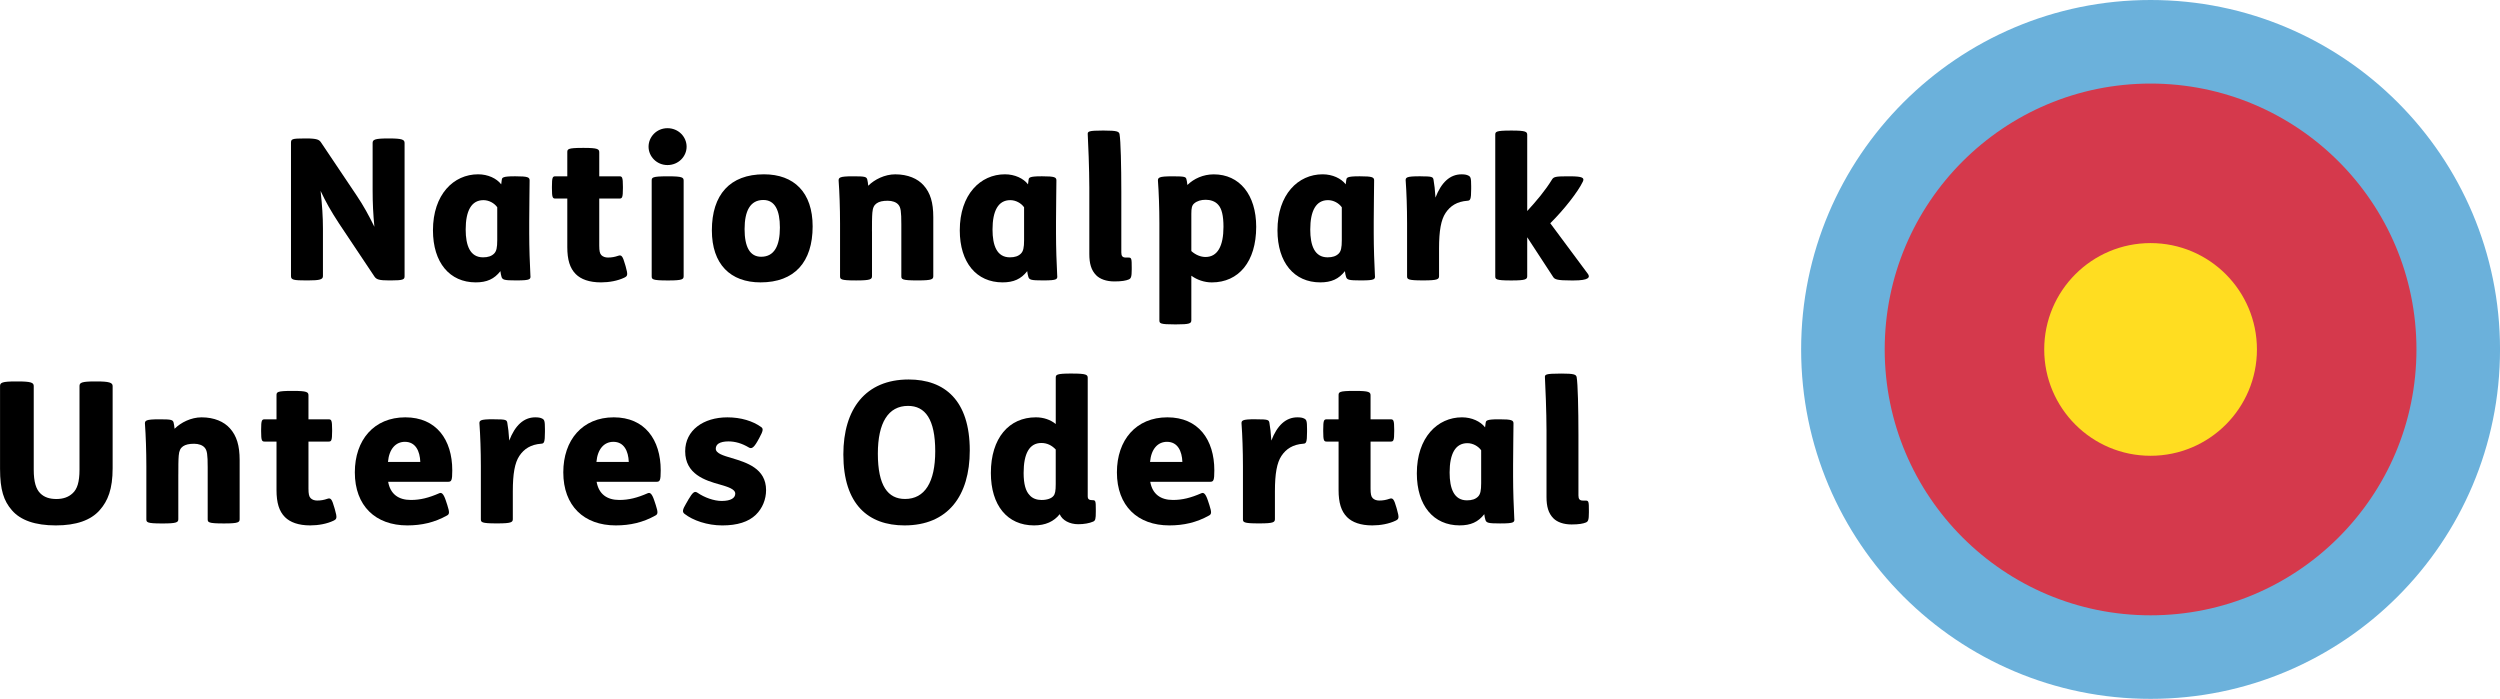
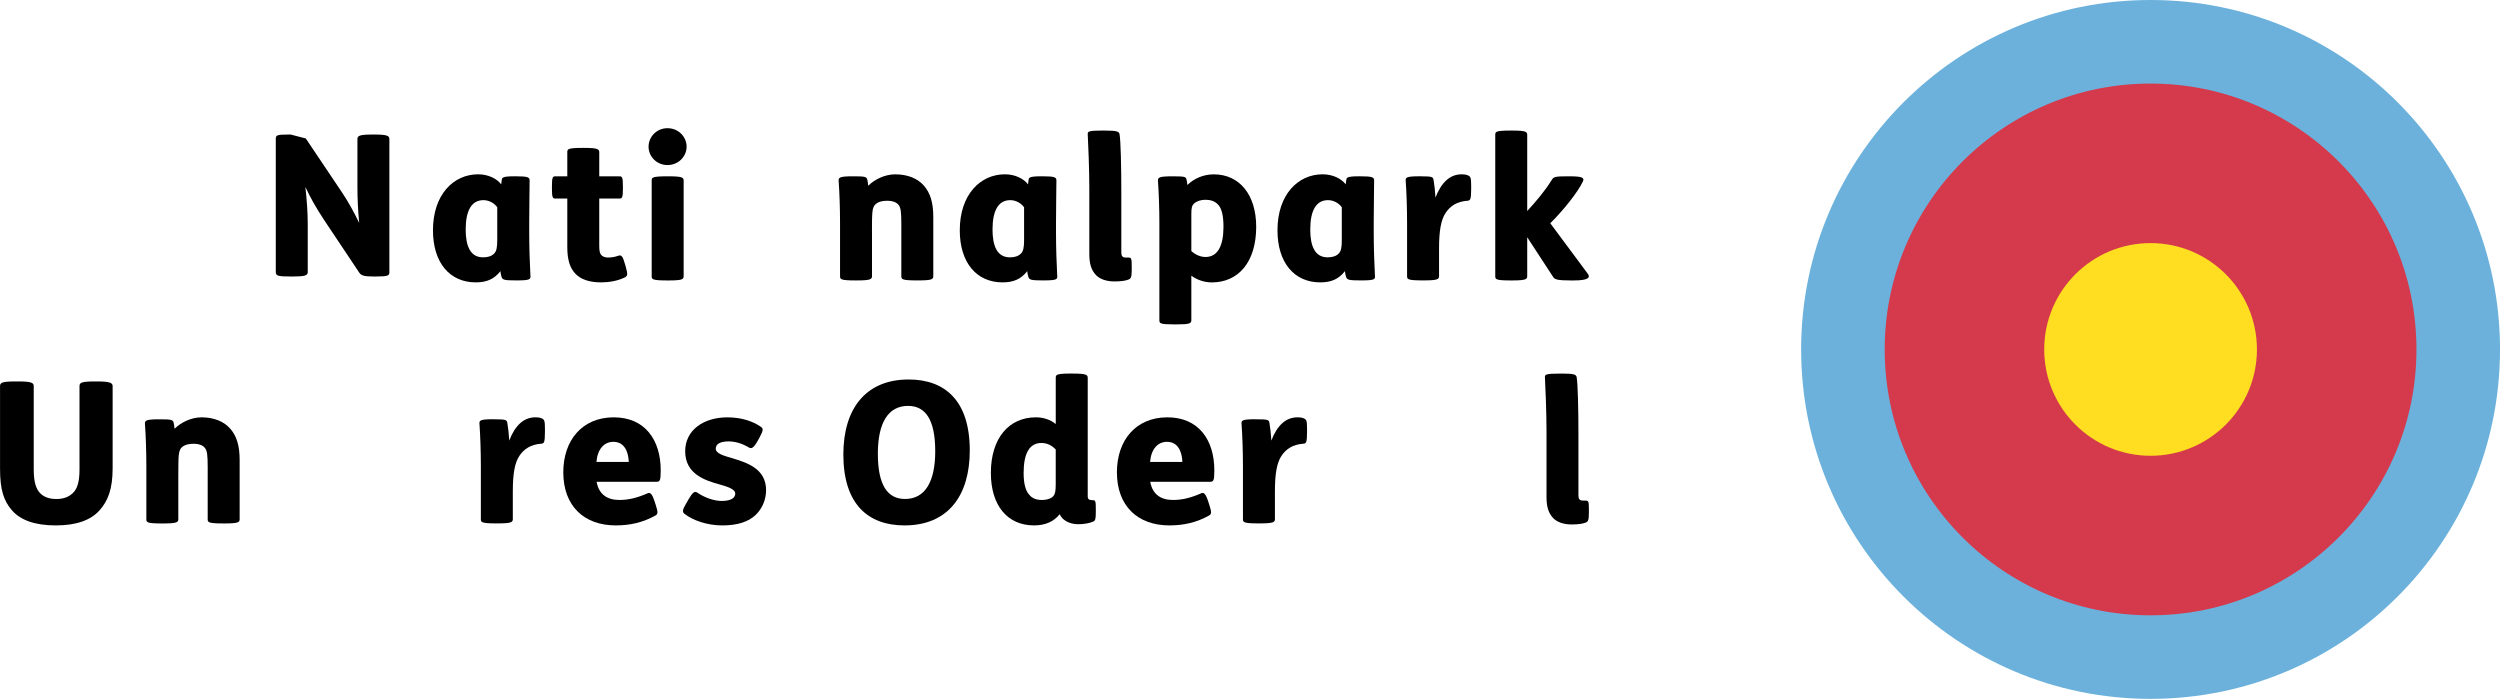
<svg xmlns="http://www.w3.org/2000/svg" xml:space="preserve" width="86.315mm" height="24.129mm" version="1.1" style="shape-rendering:geometricPrecision; text-rendering:geometricPrecision; image-rendering:optimizeQuality; fill-rule:evenodd; clip-rule:evenodd" viewBox="0 0 1205.64 337.03">
  <defs>
    <style type="text/css">
   
    .fil2 {fill:#FFDD21;fill-rule:nonzero}
    .fil1 {fill:#D5394C;fill-rule:nonzero}
    .fil0 {fill:#6BB1DB;fill-rule:nonzero}
    .fil3 {fill:black;fill-rule:nonzero}
   
  </style>
  </defs>
  <g id="Ebene_x0020_1">
    <path class="fil0" d="M1037.13 337.03c-93.07,0 -168.52,-75.45 -168.52,-168.51 0,-93.07 75.45,-168.52 168.52,-168.52 93.07,0 168.52,75.45 168.52,168.52 0,93.07 -75.45,168.51 -168.52,168.51z" />
    <path class="fil1" d="M1037.13 296.74c-70.82,0 -128.22,-57.41 -128.22,-128.22 0,-70.81 57.4,-128.22 128.22,-128.22 70.81,0 128.22,57.41 128.22,128.22 0,70.81 -57.41,128.22 -128.22,128.22z" />
    <path class="fil2" d="M1037.13 219.8c-28.33,0 -51.29,-22.96 -51.29,-51.28 0,-28.33 22.96,-51.29 51.29,-51.29 28.33,0 51.29,22.96 51.29,51.29 0,28.32 -22.96,51.28 -51.29,51.28z" />
-     <path class="fil3" d="M147.46 66.76c5.6,0 6.47,0.66 7.33,1.89l17.11 25.49c3.34,4.94 5.99,9.79 8.65,15.23 -0.57,-6.1 -0.85,-11.14 -0.85,-17.6l0 -22.82c0,-1.61 1.04,-2.18 7.43,-2.18l0.56 0c6.27,0 7.42,0.57 7.42,2.18l0 64.2c0,1.61 -0.48,2.09 -6.75,2.09l-0.56 0c-5.04,0 -6.27,-0.47 -7.24,-1.9l-17.02 -25.5c-4.28,-6.56 -6.37,-10.37 -8.94,-15.78 0.76,6.85 1.14,12.55 1.14,18.16l0 22.93c0,1.61 -1.42,2.09 -7.33,2.09l-0.56 0c-6.37,0 -7.52,-0.28 -7.52,-2.09l0 -64.2c0,-1.9 0.38,-2.18 6.66,-2.18l0.48 0z" />
+     <path class="fil3" d="M147.46 66.76l17.11 25.49c3.34,4.94 5.99,9.79 8.65,15.23 -0.57,-6.1 -0.85,-11.14 -0.85,-17.6l0 -22.82c0,-1.61 1.04,-2.18 7.43,-2.18l0.56 0c6.27,0 7.42,0.57 7.42,2.18l0 64.2c0,1.61 -0.48,2.09 -6.75,2.09l-0.56 0c-5.04,0 -6.27,-0.47 -7.24,-1.9l-17.02 -25.5c-4.28,-6.56 -6.37,-10.37 -8.94,-15.78 0.76,6.85 1.14,12.55 1.14,18.16l0 22.93c0,1.61 -1.42,2.09 -7.33,2.09l-0.56 0c-6.37,0 -7.52,-0.28 -7.52,-2.09l0 -64.2c0,-1.9 0.38,-2.18 6.66,-2.18l0.48 0z" />
    <path class="fil3" d="M242 86.73c0.1,-1.05 0.38,-1.71 6.08,-1.71l0.57 0c5.89,0 6.76,0.46 6.76,1.99 0,4.94 -0.19,11.51 -0.19,19.97l0 5.61c0,6.56 0.28,15.12 0.57,20.17 0.19,1.89 0.1,2.47 -6.57,2.47l-0.47 0c-5.51,0 -6.37,-0.29 -6.86,-1.62 -0.28,-0.84 -0.47,-1.9 -0.56,-2.85 -2.96,3.8 -6.56,5.42 -11.89,5.42 -12.56,0 -20.64,-9.51 -20.64,-25.11 0,-17.31 9.98,-27.01 21.77,-27.01 4.76,0 8.94,1.98 11.14,4.84l0.28 -2.19zm-2.19 13.22c-1.43,-1.99 -3.99,-3.43 -6.67,-3.43 -5.8,0 -8.56,5.14 -8.56,14.17 0,7.71 2.1,13.41 8.37,13.41 2.39,0 4.1,-0.57 5.33,-1.8 1.14,-1.14 1.52,-2.86 1.52,-6.48l0 -15.88z" />
    <path class="fil3" d="M288.99 95.77l0 22.63c0,2.67 0.28,3.9 1.04,4.66 0.76,0.76 1.91,1.14 3.14,1.14 1.81,0 3.34,-0.29 4.95,-0.85 1.61,-0.58 2.19,0.19 3.33,4.18l0.28 0.94c1.23,4.29 0.85,4.67 -0.66,5.43 -3.15,1.52 -7.32,2.28 -11.22,2.28 -5.72,0 -9.71,-1.51 -12.18,-3.99 -2.86,-2.86 -4.09,-6.95 -4.09,-13.03l0 -23.4 -5.61 0c-1.43,0 -1.8,-0.29 -1.8,-5.04l0 -0.66c0,-4.76 0.37,-5.04 1.8,-5.04l5.61 0 0 -11.52c0,-1.6 0.1,-2.18 7.51,-2.18l0.48 0c6.76,0 7.42,0.58 7.42,2.18l0 11.52 9.6 0c1.43,0 1.81,0.28 1.81,5.04l0 0.66c0,4.75 -0.38,5.04 -1.81,5.04l-9.6 0z" />
    <path class="fil3" d="M321.89 61.82c5.32,0 9.23,4.18 9.23,8.93 0,4.67 -3.91,8.85 -9.23,8.85 -5.23,0 -9.12,-4.18 -9.12,-8.85 0,-4.75 3.89,-8.93 9.12,-8.93zm0.48 23.21c6.76,0 7.32,0.57 7.32,2.1l0 46.03c0,1.52 -0.56,2.09 -7.32,2.09l-0.48 0c-7.42,0 -7.61,-0.57 -7.61,-2.09l0 -46.03c0,-1.53 0.19,-2.1 7.61,-2.1l0.48 0z" />
-     <path class="fil3" d="M391.9 109.18c0,17.21 -8.75,27 -25.11,27 -14.55,0 -23.49,-8.74 -23.49,-25.11 0,-17.2 8.74,-27.01 25.11,-27.01 14.55,0 23.49,8.75 23.49,25.11zm-32.82 1.32c0,8.47 2.48,13.32 7.99,13.32 6.37,0 9.04,-5.33 9.04,-14.07 0,-8.47 -2.48,-13.31 -7.99,-13.31 -6.36,0 -9.04,5.32 -9.04,14.07z" />
    <path class="fil3" d="M420.53 111.56l0 21.59c0,1.51 -0.67,2.09 -7.42,2.09l-0.48 0c-7.33,0 -7.51,-0.57 -7.51,-2.09l0 -25.5c0,-7.23 -0.28,-15.12 -0.66,-20.16 -0.19,-1.89 0.28,-2.47 6.94,-2.47l0.47 0c5.33,0 6,0.28 6.37,1.51 0.2,0.67 0.38,2.01 0.47,3.05 3.05,-3.05 8,-5.51 13.03,-5.51 6.09,0 10.84,2.08 13.7,5.32 3.23,3.62 4.65,8.27 4.65,15.31l0 28.44c0,1.51 -0.56,2.09 -7.32,2.09l-0.48 0c-7.42,0 -7.61,-0.57 -7.61,-2.09l0 -24.92c0,-6.27 -0.28,-8.19 -1.42,-9.51 -1.04,-1.24 -2.95,-1.9 -5.13,-1.9 -2.39,0 -4.09,0.37 -5.32,1.22 -1.24,0.86 -1.91,2.1 -2.1,4.47 -0.19,2.19 -0.19,5.61 -0.19,9.04z" />
    <path class="fil3" d="M496.05 86.73c0.09,-1.05 0.38,-1.71 6.08,-1.71l0.57 0c5.89,0 6.76,0.46 6.76,1.99 0,4.94 -0.19,11.51 -0.19,19.97l0 5.61c0,6.56 0.28,15.12 0.57,20.17 0.19,1.89 0.09,2.47 -6.56,2.47l-0.48 0c-5.51,0 -6.37,-0.29 -6.84,-1.62 -0.29,-0.84 -0.47,-1.9 -0.58,-2.85 -2.94,3.8 -6.56,5.42 -11.88,5.42 -12.56,0 -20.64,-9.51 -20.64,-25.11 0,-17.31 9.98,-27.01 21.77,-27.01 4.76,0 8.95,1.98 11.13,4.84l0.29 -2.19zm-2.18 13.22c-1.42,-1.99 -4,-3.43 -6.66,-3.43 -5.8,0 -8.56,5.14 -8.56,14.17 0,7.71 2.1,13.41 8.37,13.41 2.38,0 4.09,-0.57 5.32,-1.8 1.14,-1.14 1.53,-2.86 1.53,-6.48l0 -15.88z" />
    <path class="fil3" d="M532.48 62.96c6.28,0 7.14,0.48 7.42,1.71 0.57,3.05 0.86,15.5 0.86,27.77l0 29.3c0,1.71 0.56,2.47 2.18,2.47l1.32 0c1.43,0 1.52,0.57 1.52,4.85l0 0.86c0,3.7 -0.38,4.37 -1.42,4.84 -1.34,0.58 -3.43,0.96 -6.95,0.96 -3.89,0 -6.95,-1.15 -8.74,-2.95 -2.48,-2.48 -3.34,-5.8 -3.34,-10.27l0 -32.06c0,-8.75 -0.56,-22.25 -0.76,-25.59 -0.09,-1.42 0.1,-1.9 7.42,-1.9l0.48 0z" />
    <path class="fil3" d="M565.86 85.03c5.42,0 6,0.28 6.28,1.32 0.2,0.67 0.38,1.71 0.48,2.86 3.14,-3.05 7.61,-5.13 12.75,-5.13 12.36,0 20.44,9.8 20.44,25.3 0,16.83 -8.46,26.81 -21.4,26.81 -3.62,0 -7.13,-1.23 -9.88,-3.23l0 21.4c0,1.61 -0.67,2.08 -7.42,2.08l-0.48 0c-7.32,0 -7.51,-0.47 -7.51,-2.08l0 -46.7c0,-7.23 -0.29,-15.12 -0.67,-20.17 -0.18,-1.89 0.29,-2.46 6.95,-2.46l0.47 0zm8.66 36.04c2.1,1.9 4.57,2.86 6.85,2.86 5.8,0 8.66,-5.24 8.66,-14.55 0,-5.43 -0.86,-8.75 -2.48,-10.56 -1.52,-1.81 -3.9,-2.48 -6.09,-2.48 -2.28,0 -4.18,0.57 -5.6,1.8 -1.05,0.95 -1.33,2.19 -1.33,4.95l0 17.97z" />
    <path class="fil3" d="M649.28 86.73c0.1,-1.05 0.38,-1.71 6.09,-1.71l0.56 0c5.89,0 6.75,0.46 6.75,1.99 0,4.94 -0.19,11.51 -0.19,19.97l0 5.61c0,6.56 0.29,15.12 0.57,20.17 0.19,1.89 0.1,2.47 -6.56,2.47l-0.48 0c-5.51,0 -6.37,-0.29 -6.85,-1.62 -0.29,-0.84 -0.47,-1.9 -0.57,-2.85 -2.95,3.8 -6.56,5.42 -11.89,5.42 -12.56,0 -20.64,-9.51 -20.64,-25.11 0,-17.31 9.98,-27.01 21.77,-27.01 4.76,0 8.95,1.98 11.14,4.84l0.28 -2.19zm-2.19 13.22c-1.42,-1.99 -4,-3.43 -6.65,-3.43 -5.8,0 -8.56,5.14 -8.56,14.17 0,7.71 2.09,13.41 8.36,13.41 2.39,0 4.1,-0.57 5.34,-1.8 1.13,-1.14 1.51,-2.86 1.51,-6.48l0 -15.88z" />
    <path class="fil3" d="M685.14 85.03c5.51,0 5.89,0.28 6.18,1.61 0.38,2 0.76,5.32 0.95,8.65 2.76,-7.23 6.95,-11.22 12.55,-11.22 1.53,0 2.48,0.19 3.24,0.57 1.14,0.57 1.42,1.04 1.42,5.13l0 1.33c0,5.23 -0.47,5.61 -1.8,5.71 -5.03,0.37 -8.27,2.47 -10.55,5.89 -2.2,3.33 -3.14,8.56 -3.14,17.11l0 13.32c0,1.52 -0.67,2.09 -7.42,2.09l-0.48 0c-7.33,0 -7.52,-0.57 -7.52,-2.09l0 -25.49c0,-7.23 -0.27,-15.12 -0.65,-20.17 -0.2,-1.89 0.09,-2.46 6.75,-2.46l0.47 0z" />
    <path class="fil3" d="M729.09 62.96c6.75,0 7.42,0.57 7.42,2.09l0 36.72c4.56,-4.95 8.84,-10.09 11.98,-15.23 0.76,-1.23 1.81,-1.51 7.13,-1.51l1.44 0c6.27,0 7.13,0.76 6.27,2.57 -2.29,4.84 -9.13,13.59 -15.7,20.06l18.16 24.45c1.14,1.61 0.47,3.14 -6.84,3.14l-1.23 0c-6.65,0 -7.9,-0.48 -8.66,-1.62l-12.55 -19.21 0 18.74c0,1.51 -0.66,2.09 -7.42,2.09l-0.48 0c-7.32,0 -7.51,-0.57 -7.51,-2.09l0 -68.11c0,-1.51 0.19,-2.09 7.51,-2.09l0.48 0z" />
    <path class="fil3" d="M8.57 183.95c6.36,0 7.7,0.57 7.7,2.2l0 40.32c0,6.08 1.14,9.42 3.14,11.42 1.99,2 4.65,2.76 7.8,2.76 3.14,0 5.8,-0.86 7.8,-2.76 2.2,-1.99 3.33,-5.33 3.33,-11.42l0 -40.32c0,-1.62 1.04,-2.2 7.52,-2.2l0.76 0c5.98,0 7.7,0.57 7.7,2.2l0 39.65c0,10.08 -2.29,15.79 -6.27,20.26 -4.28,4.85 -11.32,7.32 -21.12,7.32 -9.98,0 -17.02,-2.47 -21.2,-7.32 -3.9,-4.47 -5.71,-9.8 -5.71,-19.98l0 -39.93c0,-1.62 1.05,-2.2 7.52,-2.2l1.05 0z" />
    <path class="fil3" d="M85.99 228.75l0 21.59c0,1.53 -0.67,2.1 -7.42,2.1l-0.48 0c-7.32,0 -7.51,-0.57 -7.51,-2.1l0 -25.5c0,-7.22 -0.28,-15.12 -0.66,-20.15 -0.2,-1.9 0.28,-2.48 6.94,-2.48l0.48 0c5.31,0 5.99,0.28 6.37,1.52 0.19,0.66 0.38,1.99 0.48,3.04 3.04,-3.04 7.99,-5.51 13.02,-5.51 6.09,0 10.84,2.09 13.69,5.32 3.24,3.62 4.67,8.28 4.67,15.31l0 28.44c0,1.53 -0.57,2.1 -7.33,2.1l-0.48 0c-7.42,0 -7.6,-0.57 -7.6,-2.1l0 -24.92c0,-6.27 -0.29,-8.18 -1.43,-9.51 -1.04,-1.24 -2.94,-1.9 -5.13,-1.9 -2.37,0 -4.09,0.38 -5.33,1.22 -1.23,0.86 -1.89,2.11 -2.08,4.48 -0.19,2.18 -0.19,5.61 -0.19,9.03z" />
-     <path class="fil3" d="M148.76 212.96l0 22.64c0,2.66 0.29,3.9 1.05,4.65 0.75,0.76 1.89,1.14 3.13,1.14 1.8,0 3.33,-0.28 4.94,-0.85 1.62,-0.57 2.2,0.19 3.34,4.18l0.28 0.95c1.24,4.29 0.86,4.66 -0.65,5.43 -3.15,1.52 -7.34,2.28 -11.24,2.28 -5.7,0 -9.7,-1.52 -12.18,-3.99 -2.85,-2.86 -4.08,-6.96 -4.08,-13.03l0 -23.4 -5.61 0c-1.43,0 -1.81,-0.28 -1.81,-5.03l0 -0.67c0,-4.75 0.38,-5.04 1.81,-5.04l5.61 0 0 -11.51c0,-1.61 0.1,-2.19 7.51,-2.19l0.47 0c6.75,0 7.43,0.57 7.43,2.19l0 11.51 9.6 0c1.42,0 1.81,0.29 1.81,5.04l0 0.67c0,4.75 -0.39,5.03 -1.81,5.03l-9.6 0z" />
-     <path class="fil3" d="M187.19 232.36c1.05,5.89 4.94,8.75 10.95,8.75 4.55,0 8.65,-1.04 13.69,-3.24 1.04,-0.46 1.99,0 3.14,3.43l0.75 2.28c1.14,3.53 1.05,4.39 -0.18,5.04 -5.99,3.34 -12.18,4.76 -19.12,4.76 -15.32,0 -25.3,-9.41 -25.3,-25.59 0,-15.59 9.22,-26.53 24.35,-26.53 14.93,0 22.64,10.75 22.64,25.58 0,4.95 -0.38,5.51 -2.1,5.51l-28.82 0zm15.5 -9.6c-0.19,-5.23 -2.28,-9.69 -7.41,-9.69 -4.38,0 -7.61,3.33 -8.18,9.69l15.59 0z" />
    <path class="fil3" d="M238.45 202.21c5.51,0 5.89,0.28 6.19,1.61 0.38,1.99 0.76,5.32 0.95,8.65 2.76,-7.23 6.95,-11.21 12.55,-11.21 1.52,0 2.48,0.18 3.24,0.56 1.14,0.57 1.42,1.04 1.42,5.13l0 1.33c0,5.23 -0.47,5.62 -1.8,5.7 -5.03,0.38 -8.27,2.48 -10.55,5.9 -2.2,3.33 -3.14,8.56 -3.14,17.11l0 13.32c0,1.53 -0.67,2.1 -7.42,2.1l-0.48 0c-7.33,0 -7.51,-0.57 -7.51,-2.1l0 -25.5c0,-7.22 -0.28,-15.12 -0.66,-20.16 -0.2,-1.9 0.09,-2.47 6.75,-2.47l0.47 0z" />
    <path class="fil3" d="M287.72 232.36c1.05,5.89 4.95,8.75 10.95,8.75 4.56,0 8.65,-1.04 13.68,-3.24 1.05,-0.46 2.01,0 3.15,3.43l0.76 2.28c1.14,3.53 1.04,4.39 -0.2,5.04 -5.98,3.34 -12.17,4.76 -19.11,4.76 -15.32,0 -25.3,-9.41 -25.3,-25.59 0,-15.59 9.23,-26.53 24.34,-26.53 14.93,0 22.64,10.75 22.64,25.58 0,4.95 -0.38,5.51 -2.1,5.51l-28.82 0zm15.51 -9.6c-0.2,-5.23 -2.29,-9.69 -7.42,-9.69 -4.37,0 -7.61,3.33 -8.18,9.69l15.6 0z" />
    <path class="fil3" d="M331.85 241.12c2.29,-3.9 3.14,-4.38 4.48,-3.52 3.42,2.38 8.07,3.99 11.69,3.99 4.57,0 6.56,-1.51 6.56,-3.52 0,-2.28 -3.8,-3.33 -7.31,-4.37 -7.24,-1.99 -16.84,-5.04 -16.84,-16.08 0,-10.17 8.84,-16.35 20.35,-16.35 6.56,0 12.28,1.79 16.27,4.66 1.05,0.75 1.14,1.61 -0.85,5.22l-0.95 1.72c-1.91,3.33 -2.95,3.61 -4.1,2.94 -3.33,-1.99 -6.56,-2.94 -9.88,-2.94 -2.1,0 -3.72,0.38 -4.75,1.04 -0.86,0.57 -1.34,1.43 -1.34,2.48 0,2.29 3.72,3.33 7.52,4.47 7.33,2.18 16.74,5.04 16.74,15.51 0,4.37 -1.7,8.74 -4.94,11.88 -3.53,3.43 -8.94,5.14 -16.18,5.14 -7.22,0 -14.16,-2.39 -18.25,-5.61 -1.13,-0.95 -0.95,-1.99 0.86,-5.04l0.94 -1.61z" />
    <path class="fil3" d="M467.68 217.24c0,21.88 -10.55,36.14 -31.48,36.14 -17.41,0 -29.49,-10.07 -29.49,-34.23 0,-21.87 10.66,-36.14 31.49,-36.14 17.39,0 29.48,10.06 29.48,34.23zm-44.33 1.51c0,15.52 4.84,21.88 13.12,21.88 9.51,0 14.55,-8.09 14.55,-23.02 0,-15.5 -4.85,-21.87 -13.12,-21.87 -9.51,0 -14.55,8.08 -14.55,23.01z" />
    <path class="fil3" d="M517.14 180.15c6.75,0 7.42,0.57 7.42,2.09l0 57.08c0,1.51 0.75,1.89 2.37,1.89 1.43,0 1.53,0.48 1.53,4.47l0 1.05c0,3.52 -0.18,4.38 -1.34,4.84 -1.7,0.76 -4.37,1.24 -7.13,1.24 -4.19,0 -7.72,-1.91 -8.94,-4.84 -2.77,3.51 -6.85,5.41 -12.37,5.41 -12.93,0 -20.83,-9.7 -20.83,-25.3 0,-16.83 8.76,-26.82 21.69,-26.82 3.7,0 7.04,1.14 9.6,3.23l0 -22.26c0,-1.51 0.2,-2.09 7.52,-2.09l0.48 0zm-8 36.63c-1.9,-2.01 -4.18,-3.15 -6.94,-3.15 -5.79,0 -8.55,5.13 -8.55,14.46 0,5.42 1.04,8.74 2.76,10.55 1.42,1.8 3.7,2.48 5.89,2.48 2.66,0 4.76,-0.75 5.7,-1.91 0.85,-0.95 1.13,-2.48 1.13,-5.79l0 -16.64z" />
    <path class="fil3" d="M554.71 232.36c1.05,5.89 4.94,8.75 10.95,8.75 4.55,0 8.65,-1.04 13.69,-3.24 1.04,-0.46 1.99,0 3.14,3.43l0.75 2.28c1.14,3.53 1.04,4.39 -0.19,5.04 -5.99,3.34 -12.17,4.76 -19.12,4.76 -15.31,0 -25.29,-9.41 -25.29,-25.59 0,-15.59 9.22,-26.53 24.35,-26.53 14.93,0 22.63,10.75 22.63,25.58 0,4.95 -0.38,5.51 -2.1,5.51l-28.82 0zm15.5 -9.6c-0.19,-5.23 -2.28,-9.69 -7.41,-9.69 -4.38,0 -7.61,3.33 -8.18,9.69l15.59 0z" />
    <path class="fil3" d="M605.98 202.21c5.51,0 5.89,0.28 6.19,1.61 0.38,1.99 0.76,5.32 0.95,8.65 2.75,-7.23 6.94,-11.21 12.55,-11.21 1.52,0 2.47,0.18 3.23,0.56 1.14,0.57 1.43,1.04 1.43,5.13l0 1.33c0,5.23 -0.47,5.62 -1.81,5.7 -5.03,0.38 -8.27,2.48 -10.55,5.9 -2.19,3.33 -3.13,8.56 -3.13,17.11l0 13.32c0,1.53 -0.67,2.1 -7.42,2.1l-0.49 0c-7.31,0 -7.51,-0.57 -7.51,-2.1l0 -25.5c0,-7.22 -0.28,-15.12 -0.66,-20.16 -0.19,-1.9 0.1,-2.47 6.75,-2.47l0.47 0z" />
-     <path class="fil3" d="M660.96 212.96l0 22.64c0,2.66 0.28,3.9 1.04,4.65 0.75,0.76 1.89,1.14 3.14,1.14 1.8,0 3.33,-0.28 4.94,-0.85 1.61,-0.57 2.2,0.19 3.34,4.18l0.27 0.95c1.24,4.29 0.86,4.66 -0.65,5.43 -3.15,1.52 -7.33,2.28 -11.23,2.28 -5.71,0 -9.71,-1.52 -12.18,-3.99 -2.85,-2.86 -4.09,-6.96 -4.09,-13.03l0 -23.4 -5.61 0c-1.42,0 -1.8,-0.28 -1.8,-5.03l0 -0.67c0,-4.75 0.38,-5.04 1.8,-5.04l5.61 0 0 -11.51c0,-1.61 0.1,-2.19 7.52,-2.19l0.47 0c6.76,0 7.43,0.57 7.43,2.19l0 11.51 9.6 0c1.43,0 1.81,0.29 1.81,5.04l0 0.67c0,4.75 -0.38,5.03 -1.81,5.03l-9.6 0z" />
-     <path class="fil3" d="M716.49 203.92c0.1,-1.04 0.38,-1.71 6.09,-1.71l0.56 0c5.89,0 6.75,0.47 6.75,1.99 0,4.94 -0.19,11.51 -0.19,19.98l0 5.6c0,6.56 0.29,15.12 0.57,20.17 0.19,1.91 0.1,2.48 -6.56,2.48l-0.48 0c-5.51,0 -6.37,-0.3 -6.85,-1.62 -0.29,-0.85 -0.47,-1.9 -0.57,-2.85 -2.95,3.8 -6.56,5.41 -11.89,5.41 -12.56,0 -20.64,-9.5 -20.64,-25.11 0,-17.3 9.98,-27 21.77,-27 4.76,0 8.95,1.99 11.14,4.84l0.28 -2.19zm-2.19 13.22c-1.42,-1.99 -4,-3.42 -6.65,-3.42 -5.8,0 -8.56,5.13 -8.56,14.17 0,7.7 2.1,13.4 8.36,13.4 2.39,0 4.1,-0.56 5.34,-1.8 1.13,-1.14 1.51,-2.86 1.51,-6.47l0 -15.89z" />
    <path class="fil3" d="M752.93 180.15c6.27,0 7.14,0.48 7.42,1.71 0.57,3.06 0.86,15.51 0.86,27.78l0 29.29c0,1.72 0.57,2.48 2.19,2.48l1.32 0c1.43,0 1.53,0.57 1.53,4.85l0 0.86c0,3.7 -0.38,4.37 -1.41,4.84 -1.34,0.57 -3.43,0.96 -6.95,0.96 -3.89,0 -6.94,-1.15 -8.74,-2.95 -2.48,-2.48 -3.34,-5.81 -3.34,-10.27l0 -32.05c0,-8.75 -0.56,-22.26 -0.76,-25.59 -0.09,-1.41 0.1,-1.9 7.42,-1.9l0.48 0z" />
  </g>
</svg>